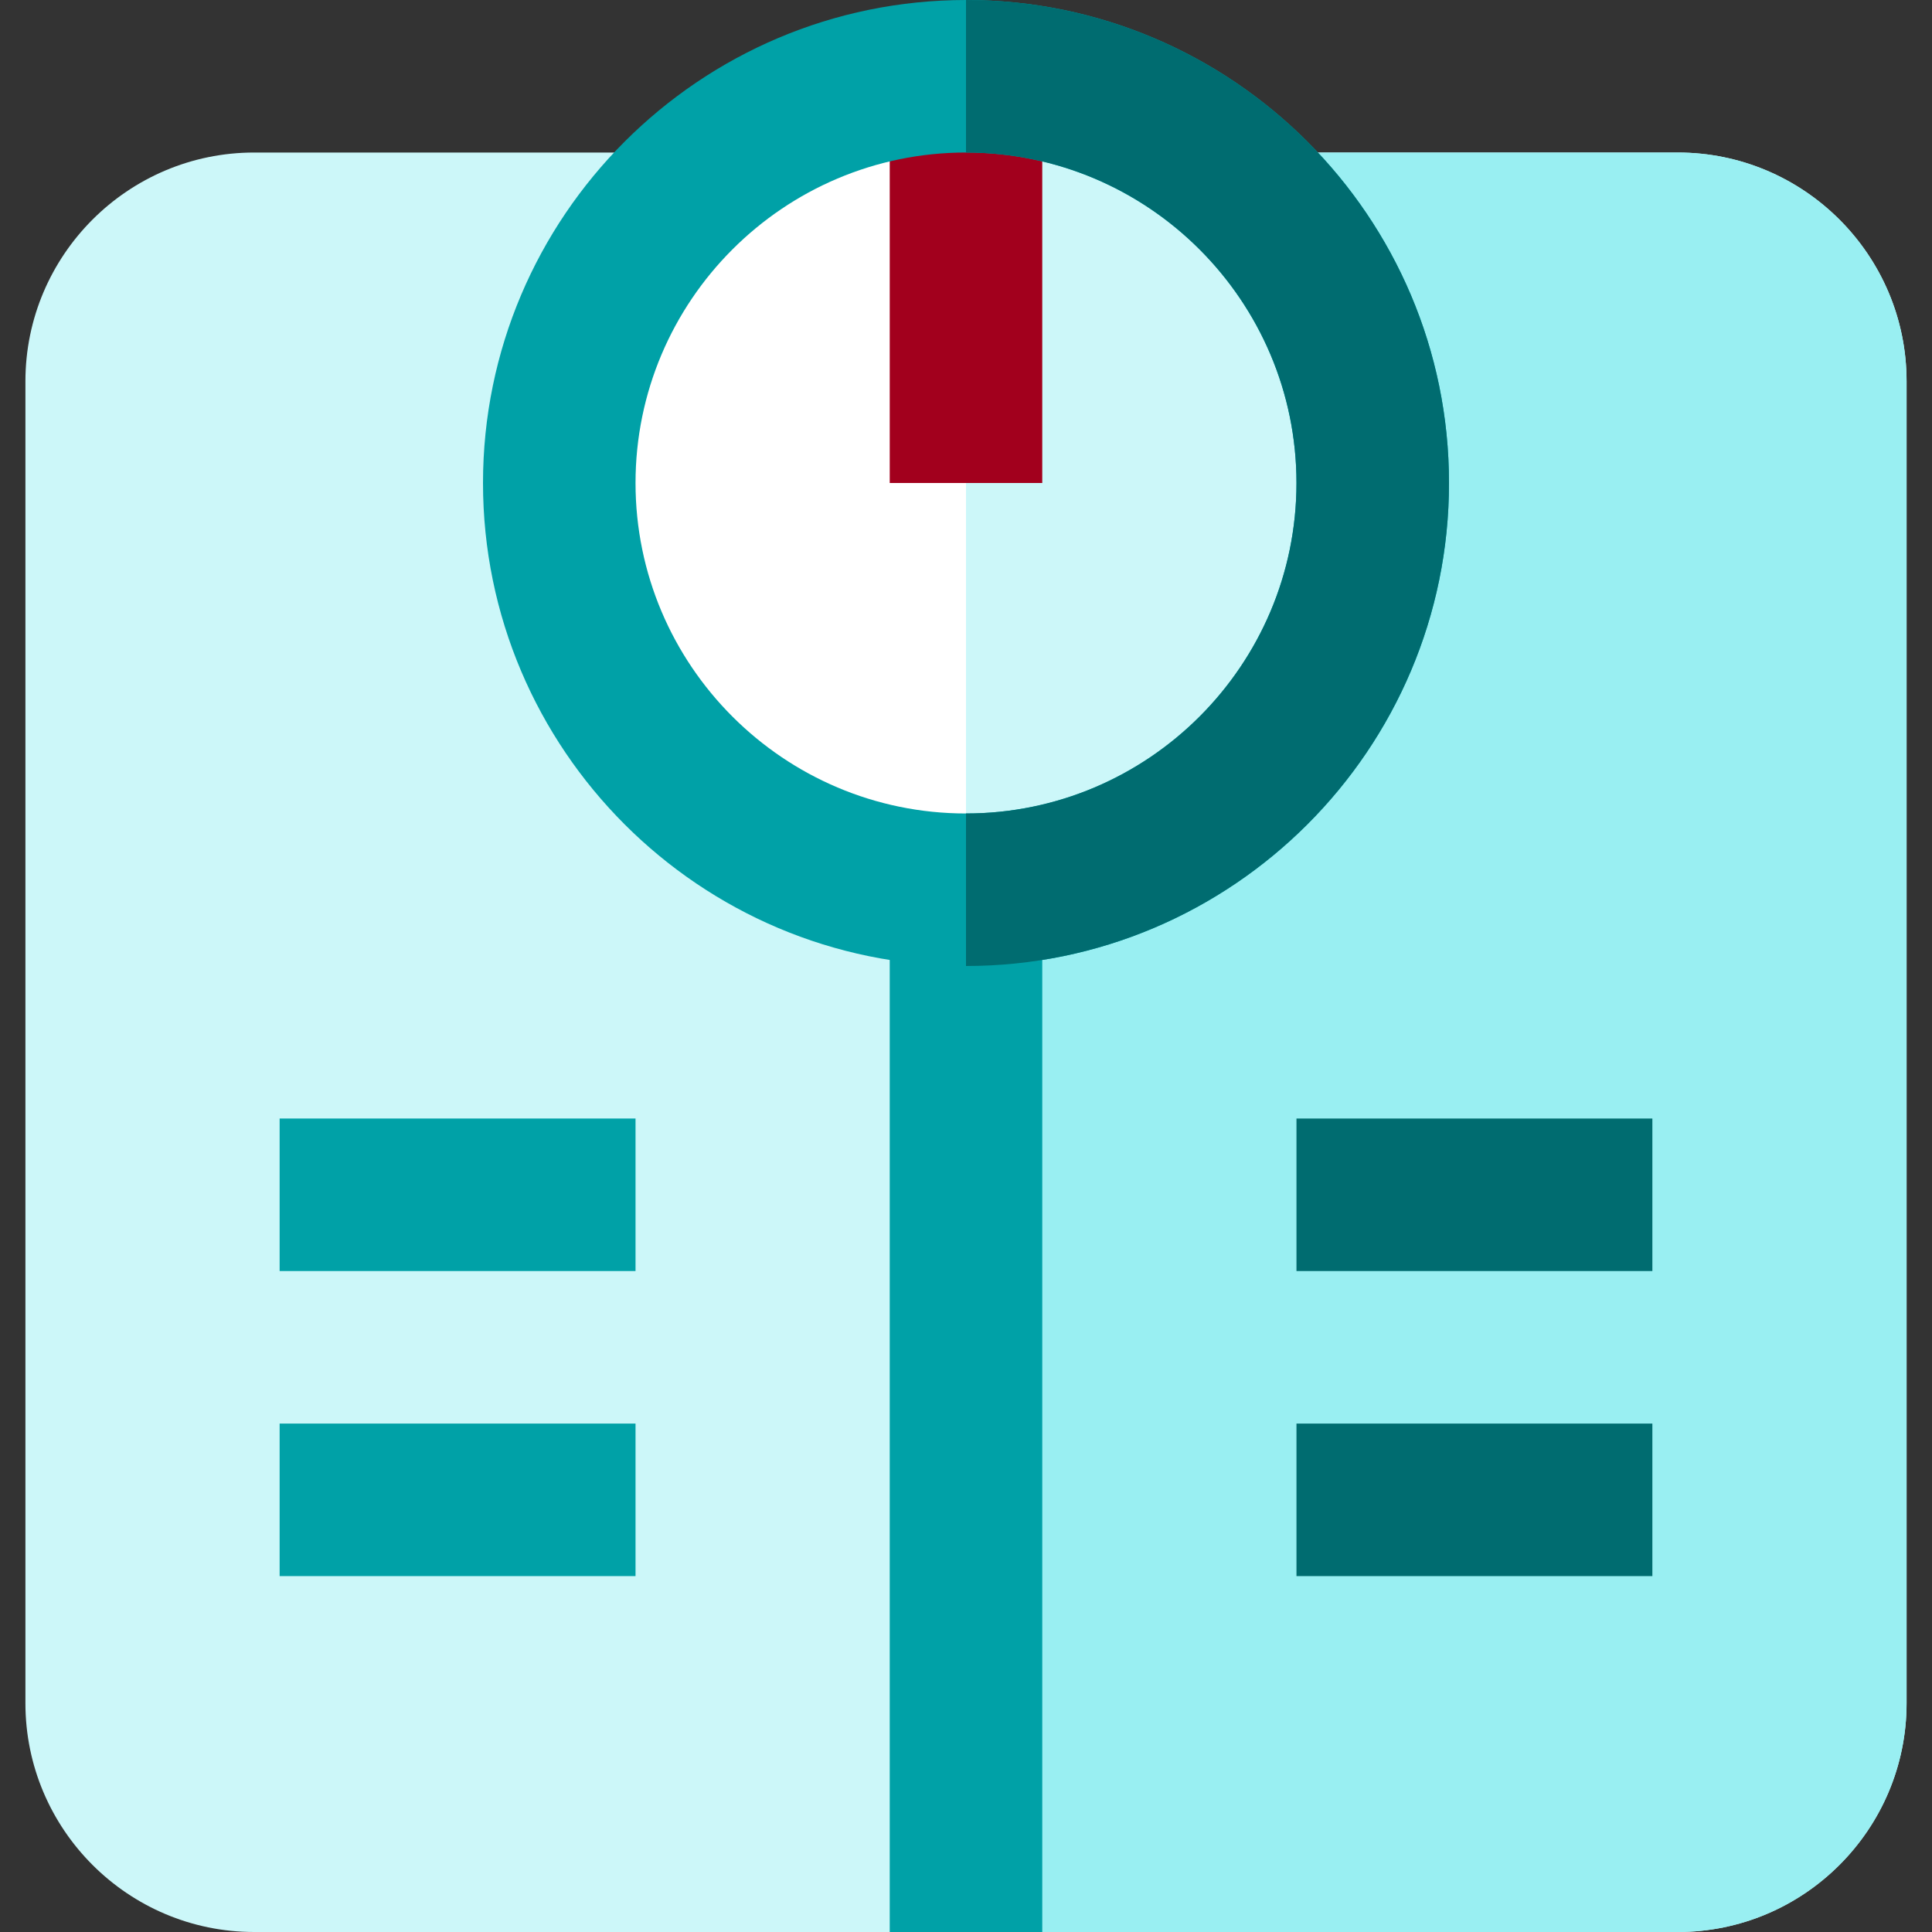
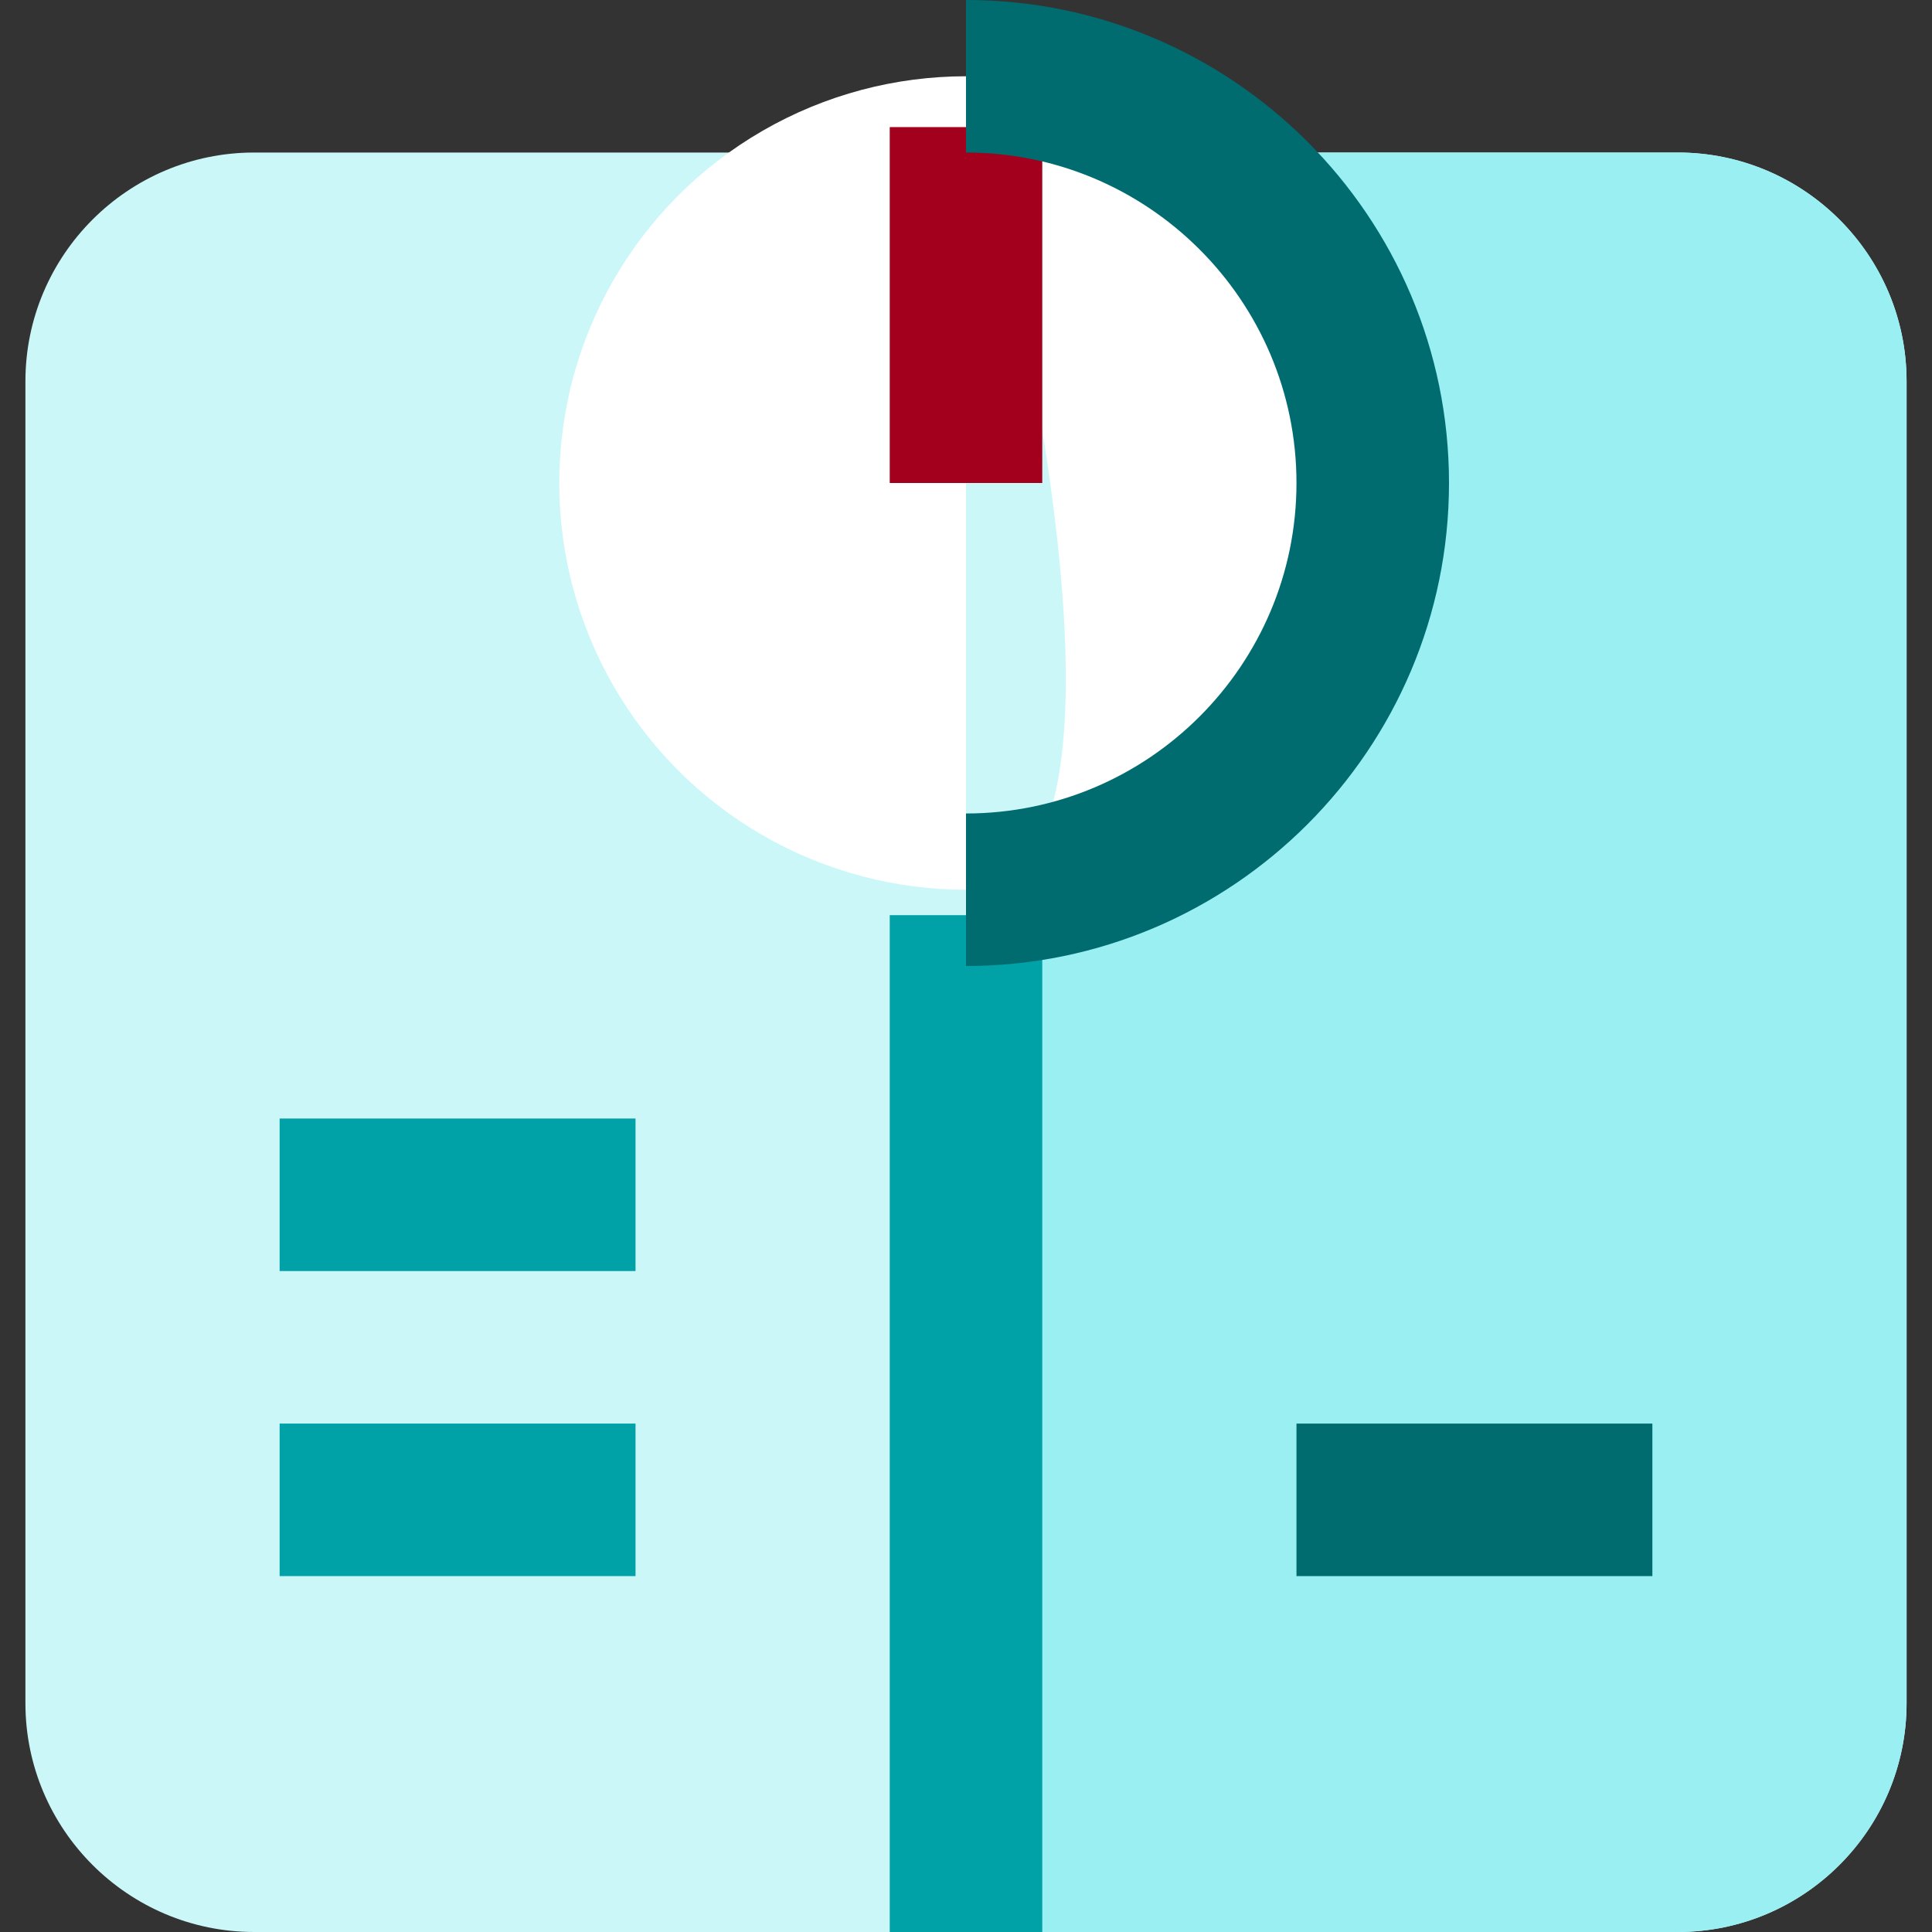
<svg xmlns="http://www.w3.org/2000/svg" version="1.1" id="Layer_1" x="0px" y="0px" viewBox="0 0 512 512" style="enable-background:new 0 0 512 512;" xml:space="preserve">
  <rect x="0" y="0" width="512" height="512" fill="#333333" stroke="none" />
  <path style="fill:#CCF7F9;" d="M444.632,40.421H67.368c-33.432,0-60.632,27.199-60.632,60.632v350.316  C6.737,484.801,33.936,512,67.368,512h377.263c33.432,0,60.632-27.199,60.632-60.632V101.053  C505.263,67.62,478.064,40.421,444.632,40.421z" />
  <path style="fill:#99EFF2;" d="M444.632,40.421H256V512h188.632c33.432,0,60.632-27.199,60.632-60.632V101.053  C505.263,67.62,478.064,40.421,444.632,40.421z" />
  <circle style="fill:#FFFFFF;" cx="256" cy="128" r="107.789" />
-   <path style="fill:#CCF7F9;" d="M256,20.211c59.531,0,107.789,48.259,107.789,107.789S315.531,235.789,256,235.789" />
+   <path style="fill:#CCF7F9;" d="M256,20.211S315.531,235.789,256,235.789" />
  <rect x="235.789" y="242.526" style="fill:#00A1A7;" width="40.421" height="269.474" />
  <rect x="235.789" y="33.684" style="fill:#A2001D;" width="40.421" height="94.316" />
  <g>
    <rect x="74.105" y="296.421" style="fill:#00A1A7;" width="94.316" height="40.421" />
    <rect x="74.105" y="377.263" style="fill:#00A1A7;" width="94.316" height="40.421" />
  </g>
  <g>
-     <rect x="343.579" y="296.421" style="fill:#006C70;" width="94.316" height="40.421" />
    <rect x="343.579" y="377.263" style="fill:#006C70;" width="94.316" height="40.421" />
  </g>
-   <path style="fill:#00A1A7;" d="M256,256c-70.579,0-128-57.421-128-128S185.421,0,256,0s128,57.421,128,128S326.579,256,256,256z   M256,40.421c-48.291,0-87.579,39.288-87.579,87.579s39.288,87.579,87.579,87.579s87.579-39.288,87.579-87.579  S304.291,40.421,256,40.421z" />
  <path style="fill:#006C70;" d="M256,0v40.421c48.291,0,87.579,39.288,87.579,87.579S304.291,215.579,256,215.579V256  c70.579,0,128-57.421,128-128S326.579,0,256,0z" />
  <g>
</g>
  <g>
</g>
  <g>
</g>
  <g>
</g>
  <g>
</g>
  <g>
</g>
  <g>
</g>
  <g>
</g>
  <g>
</g>
  <g>
</g>
  <g>
</g>
  <g>
</g>
  <g>
</g>
  <g>
</g>
  <g>
</g>
</svg>